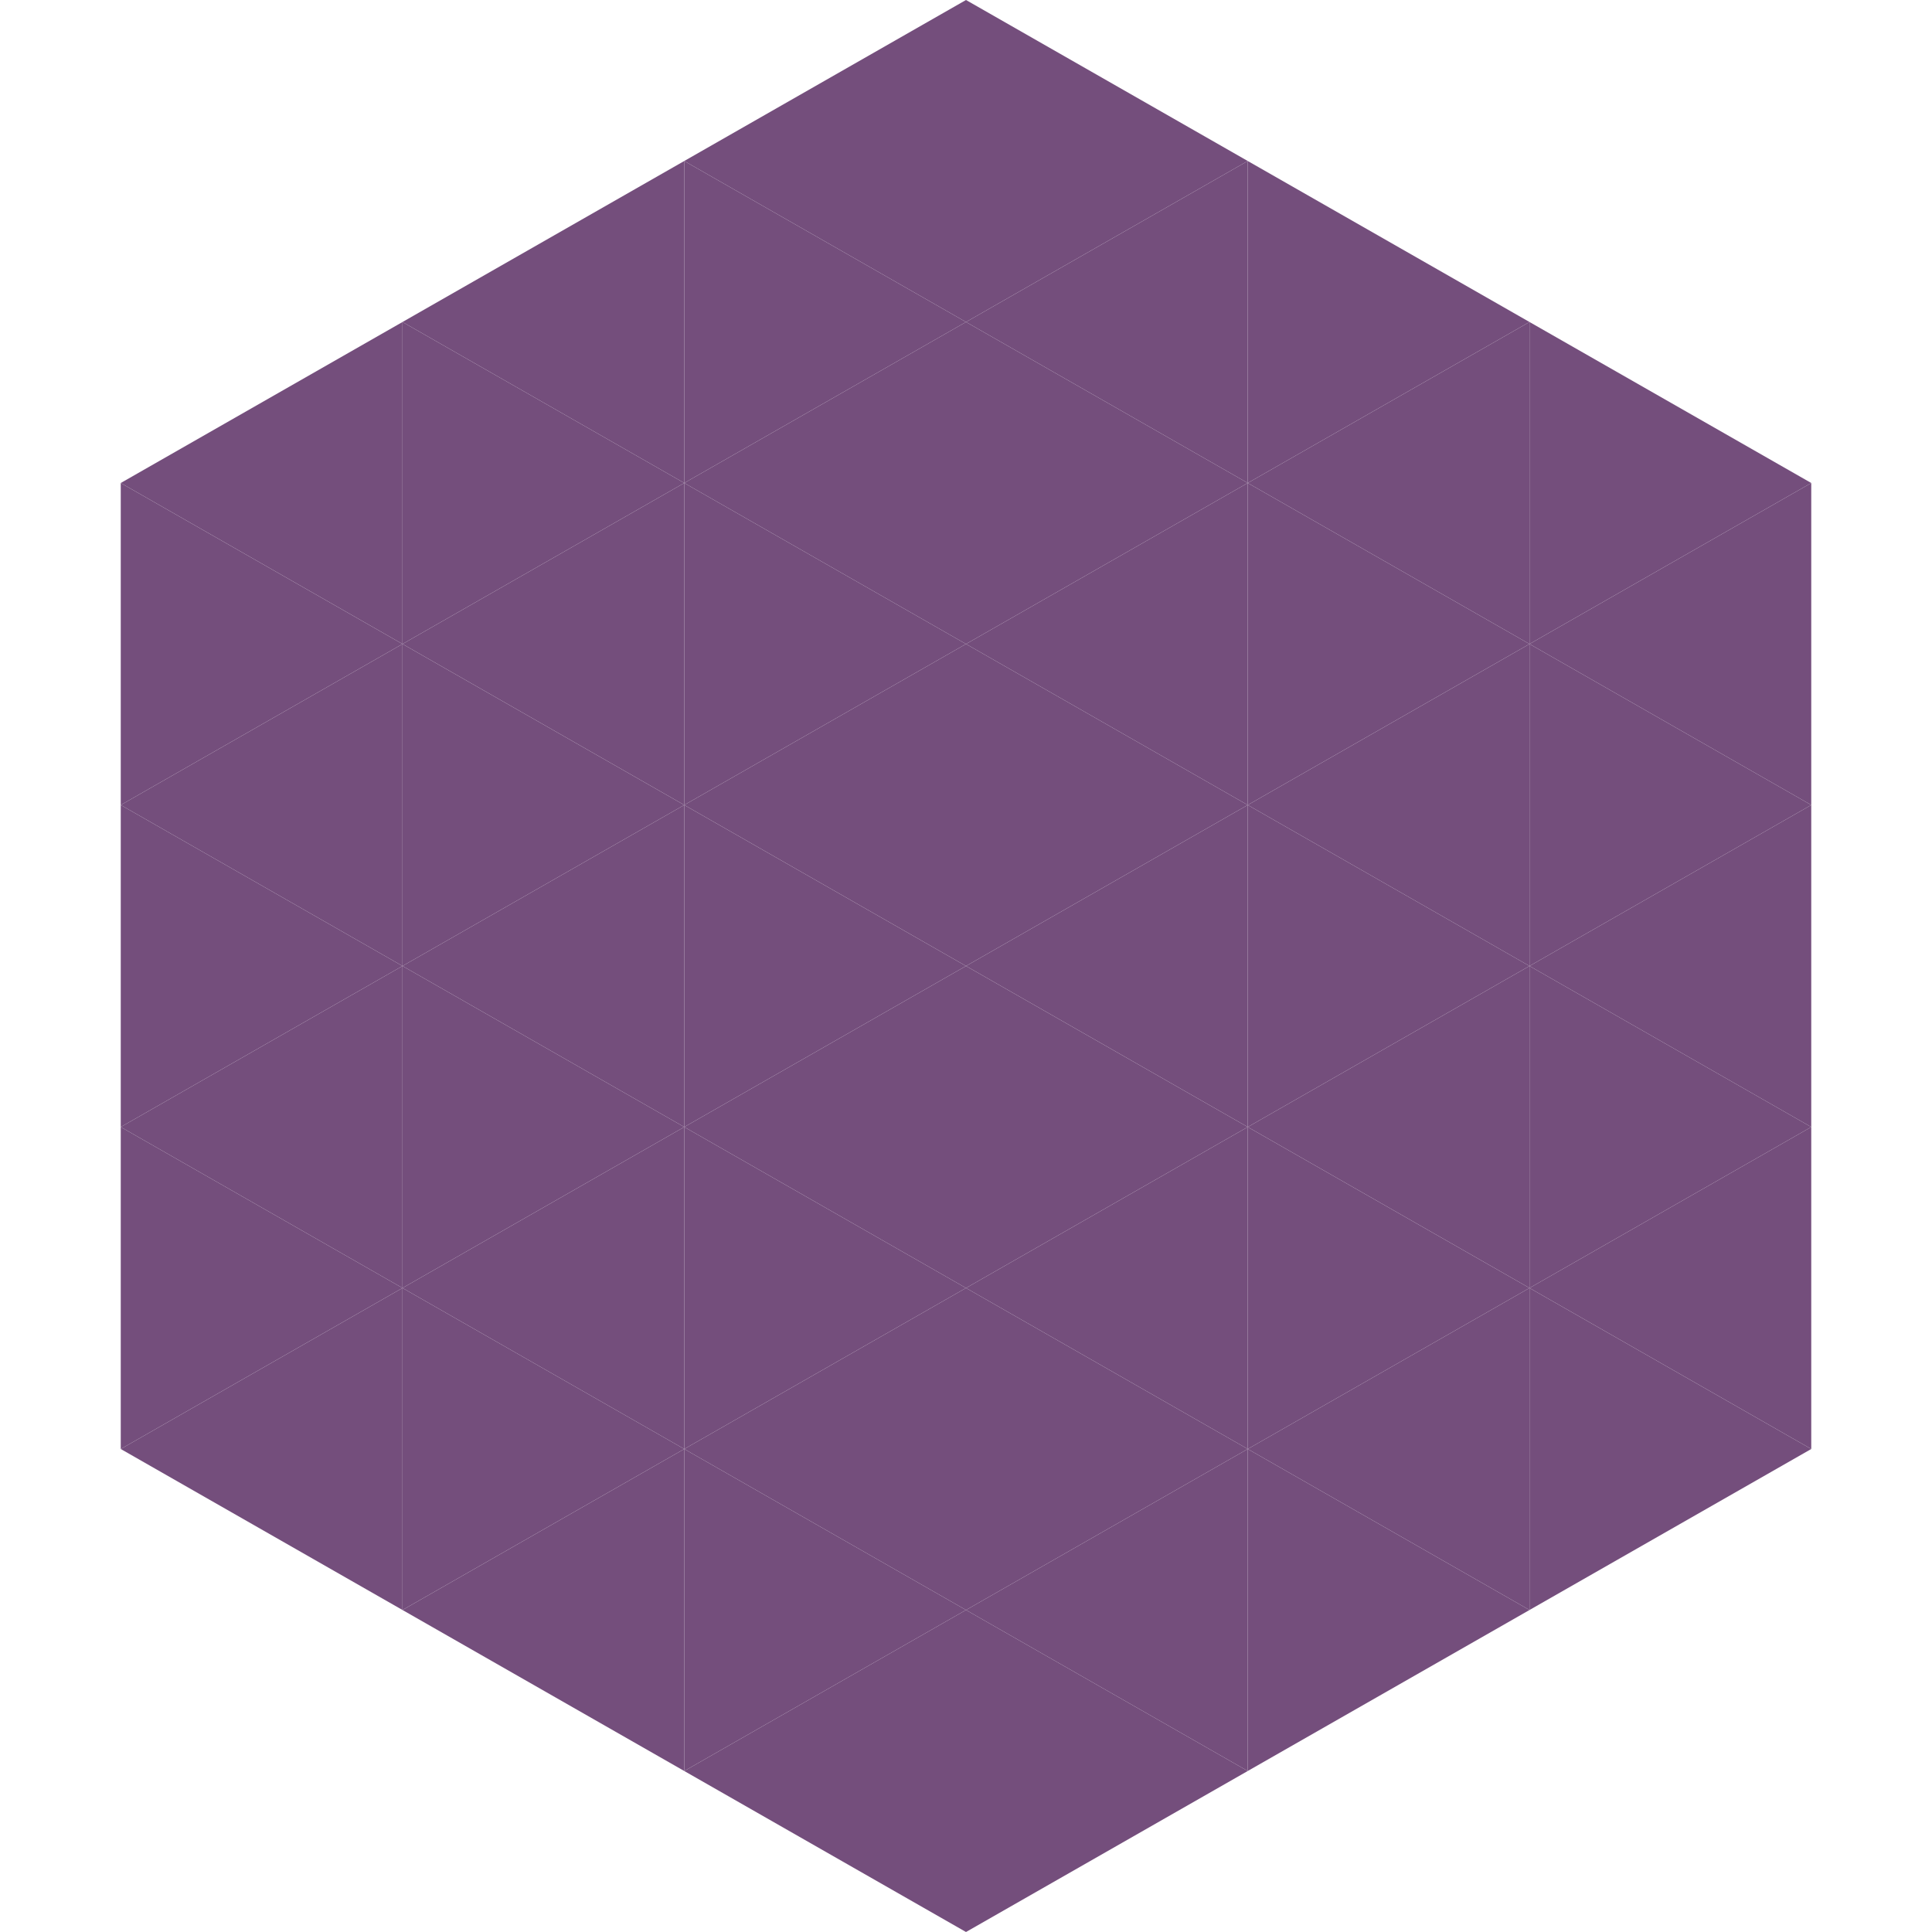
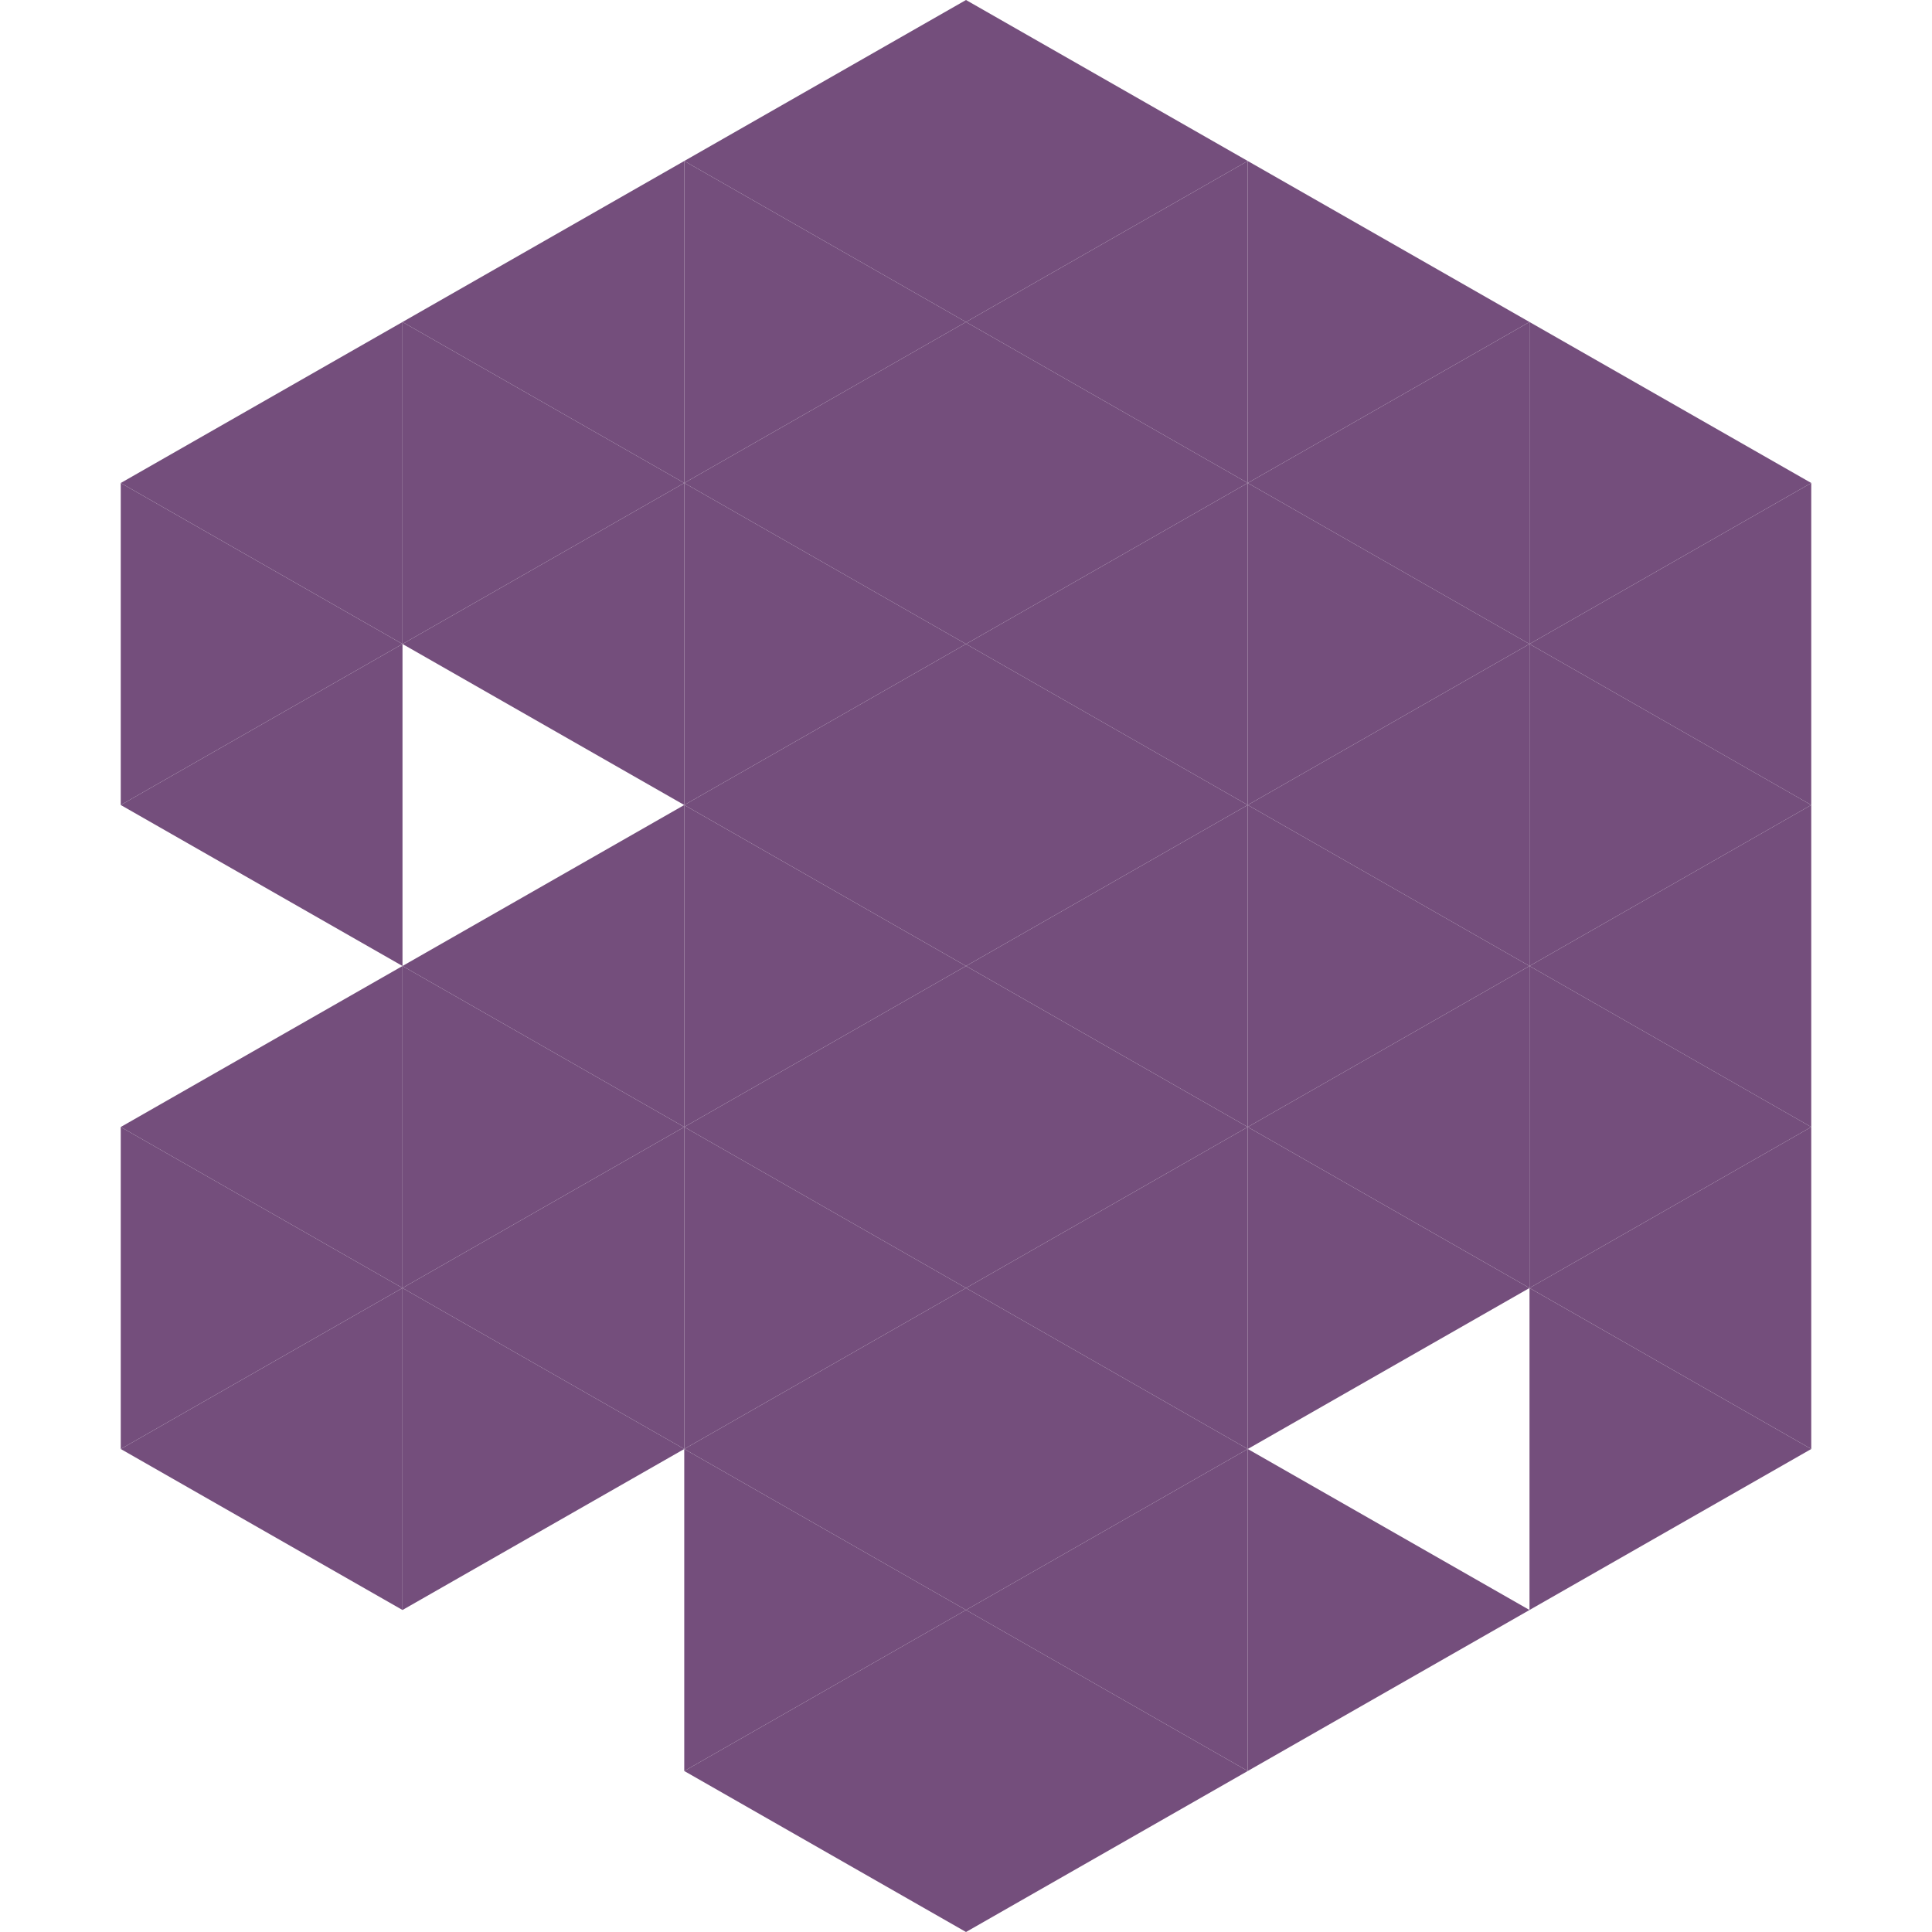
<svg xmlns="http://www.w3.org/2000/svg" width="240" height="240">
  <polygon points="50,40 15,60 50,80" style="fill:rgb(116,78,124)" />
  <polygon points="190,40 225,60 190,80" style="fill:rgb(116,78,124)" />
  <polygon points="15,60 50,80 15,100" style="fill:rgb(116,78,124)" />
  <polygon points="225,60 190,80 225,100" style="fill:rgb(116,78,124)" />
  <polygon points="50,80 15,100 50,120" style="fill:rgb(116,78,124)" />
  <polygon points="190,80 225,100 190,120" style="fill:rgb(116,78,124)" />
-   <polygon points="15,100 50,120 15,140" style="fill:rgb(116,78,124)" />
  <polygon points="225,100 190,120 225,140" style="fill:rgb(116,78,124)" />
  <polygon points="50,120 15,140 50,160" style="fill:rgb(116,78,124)" />
  <polygon points="190,120 225,140 190,160" style="fill:rgb(116,78,124)" />
  <polygon points="15,140 50,160 15,180" style="fill:rgb(116,78,124)" />
  <polygon points="225,140 190,160 225,180" style="fill:rgb(116,78,124)" />
  <polygon points="50,160 15,180 50,200" style="fill:rgb(116,78,124)" />
  <polygon points="190,160 225,180 190,200" style="fill:rgb(116,78,124)" />
  <polygon points="15,180 50,200 15,220" style="fill:rgb(255,255,255); fill-opacity:0" />
-   <polygon points="225,180 190,200 225,220" style="fill:rgb(255,255,255); fill-opacity:0" />
  <polygon points="50,0 85,20 50,40" style="fill:rgb(255,255,255); fill-opacity:0" />
  <polygon points="190,0 155,20 190,40" style="fill:rgb(255,255,255); fill-opacity:0" />
  <polygon points="85,20 50,40 85,60" style="fill:rgb(116,78,124)" />
  <polygon points="155,20 190,40 155,60" style="fill:rgb(116,78,124)" />
  <polygon points="50,40 85,60 50,80" style="fill:rgb(116,78,124)" />
  <polygon points="190,40 155,60 190,80" style="fill:rgb(116,78,124)" />
  <polygon points="85,60 50,80 85,100" style="fill:rgb(116,78,124)" />
  <polygon points="155,60 190,80 155,100" style="fill:rgb(116,78,124)" />
-   <polygon points="50,80 85,100 50,120" style="fill:rgb(116,78,124)" />
  <polygon points="190,80 155,100 190,120" style="fill:rgb(116,78,124)" />
  <polygon points="85,100 50,120 85,140" style="fill:rgb(116,78,124)" />
  <polygon points="155,100 190,120 155,140" style="fill:rgb(116,78,124)" />
  <polygon points="50,120 85,140 50,160" style="fill:rgb(116,78,124)" />
  <polygon points="190,120 155,140 190,160" style="fill:rgb(116,78,124)" />
  <polygon points="85,140 50,160 85,180" style="fill:rgb(116,78,124)" />
  <polygon points="155,140 190,160 155,180" style="fill:rgb(116,78,124)" />
  <polygon points="50,160 85,180 50,200" style="fill:rgb(116,78,124)" />
-   <polygon points="190,160 155,180 190,200" style="fill:rgb(116,78,124)" />
-   <polygon points="85,180 50,200 85,220" style="fill:rgb(116,78,124)" />
  <polygon points="155,180 190,200 155,220" style="fill:rgb(116,78,124)" />
  <polygon points="120,0 85,20 120,40" style="fill:rgb(116,78,124)" />
  <polygon points="120,0 155,20 120,40" style="fill:rgb(116,78,124)" />
  <polygon points="85,20 120,40 85,60" style="fill:rgb(116,78,124)" />
  <polygon points="155,20 120,40 155,60" style="fill:rgb(116,78,124)" />
  <polygon points="120,40 85,60 120,80" style="fill:rgb(116,78,124)" />
  <polygon points="120,40 155,60 120,80" style="fill:rgb(116,78,124)" />
  <polygon points="85,60 120,80 85,100" style="fill:rgb(116,78,124)" />
  <polygon points="155,60 120,80 155,100" style="fill:rgb(116,78,124)" />
  <polygon points="120,80 85,100 120,120" style="fill:rgb(116,78,124)" />
  <polygon points="120,80 155,100 120,120" style="fill:rgb(116,78,124)" />
  <polygon points="85,100 120,120 85,140" style="fill:rgb(116,78,124)" />
  <polygon points="155,100 120,120 155,140" style="fill:rgb(116,78,124)" />
  <polygon points="120,120 85,140 120,160" style="fill:rgb(116,78,124)" />
  <polygon points="120,120 155,140 120,160" style="fill:rgb(116,78,124)" />
  <polygon points="85,140 120,160 85,180" style="fill:rgb(116,78,124)" />
  <polygon points="155,140 120,160 155,180" style="fill:rgb(116,78,124)" />
  <polygon points="120,160 85,180 120,200" style="fill:rgb(116,78,124)" />
  <polygon points="120,160 155,180 120,200" style="fill:rgb(116,78,124)" />
  <polygon points="85,180 120,200 85,220" style="fill:rgb(116,78,124)" />
  <polygon points="155,180 120,200 155,220" style="fill:rgb(116,78,124)" />
  <polygon points="120,200 85,220 120,240" style="fill:rgb(116,78,124)" />
  <polygon points="120,200 155,220 120,240" style="fill:rgb(116,78,124)" />
  <polygon points="85,220 120,240 85,260" style="fill:rgb(255,255,255); fill-opacity:0" />
  <polygon points="155,220 120,240 155,260" style="fill:rgb(255,255,255); fill-opacity:0" />
</svg>